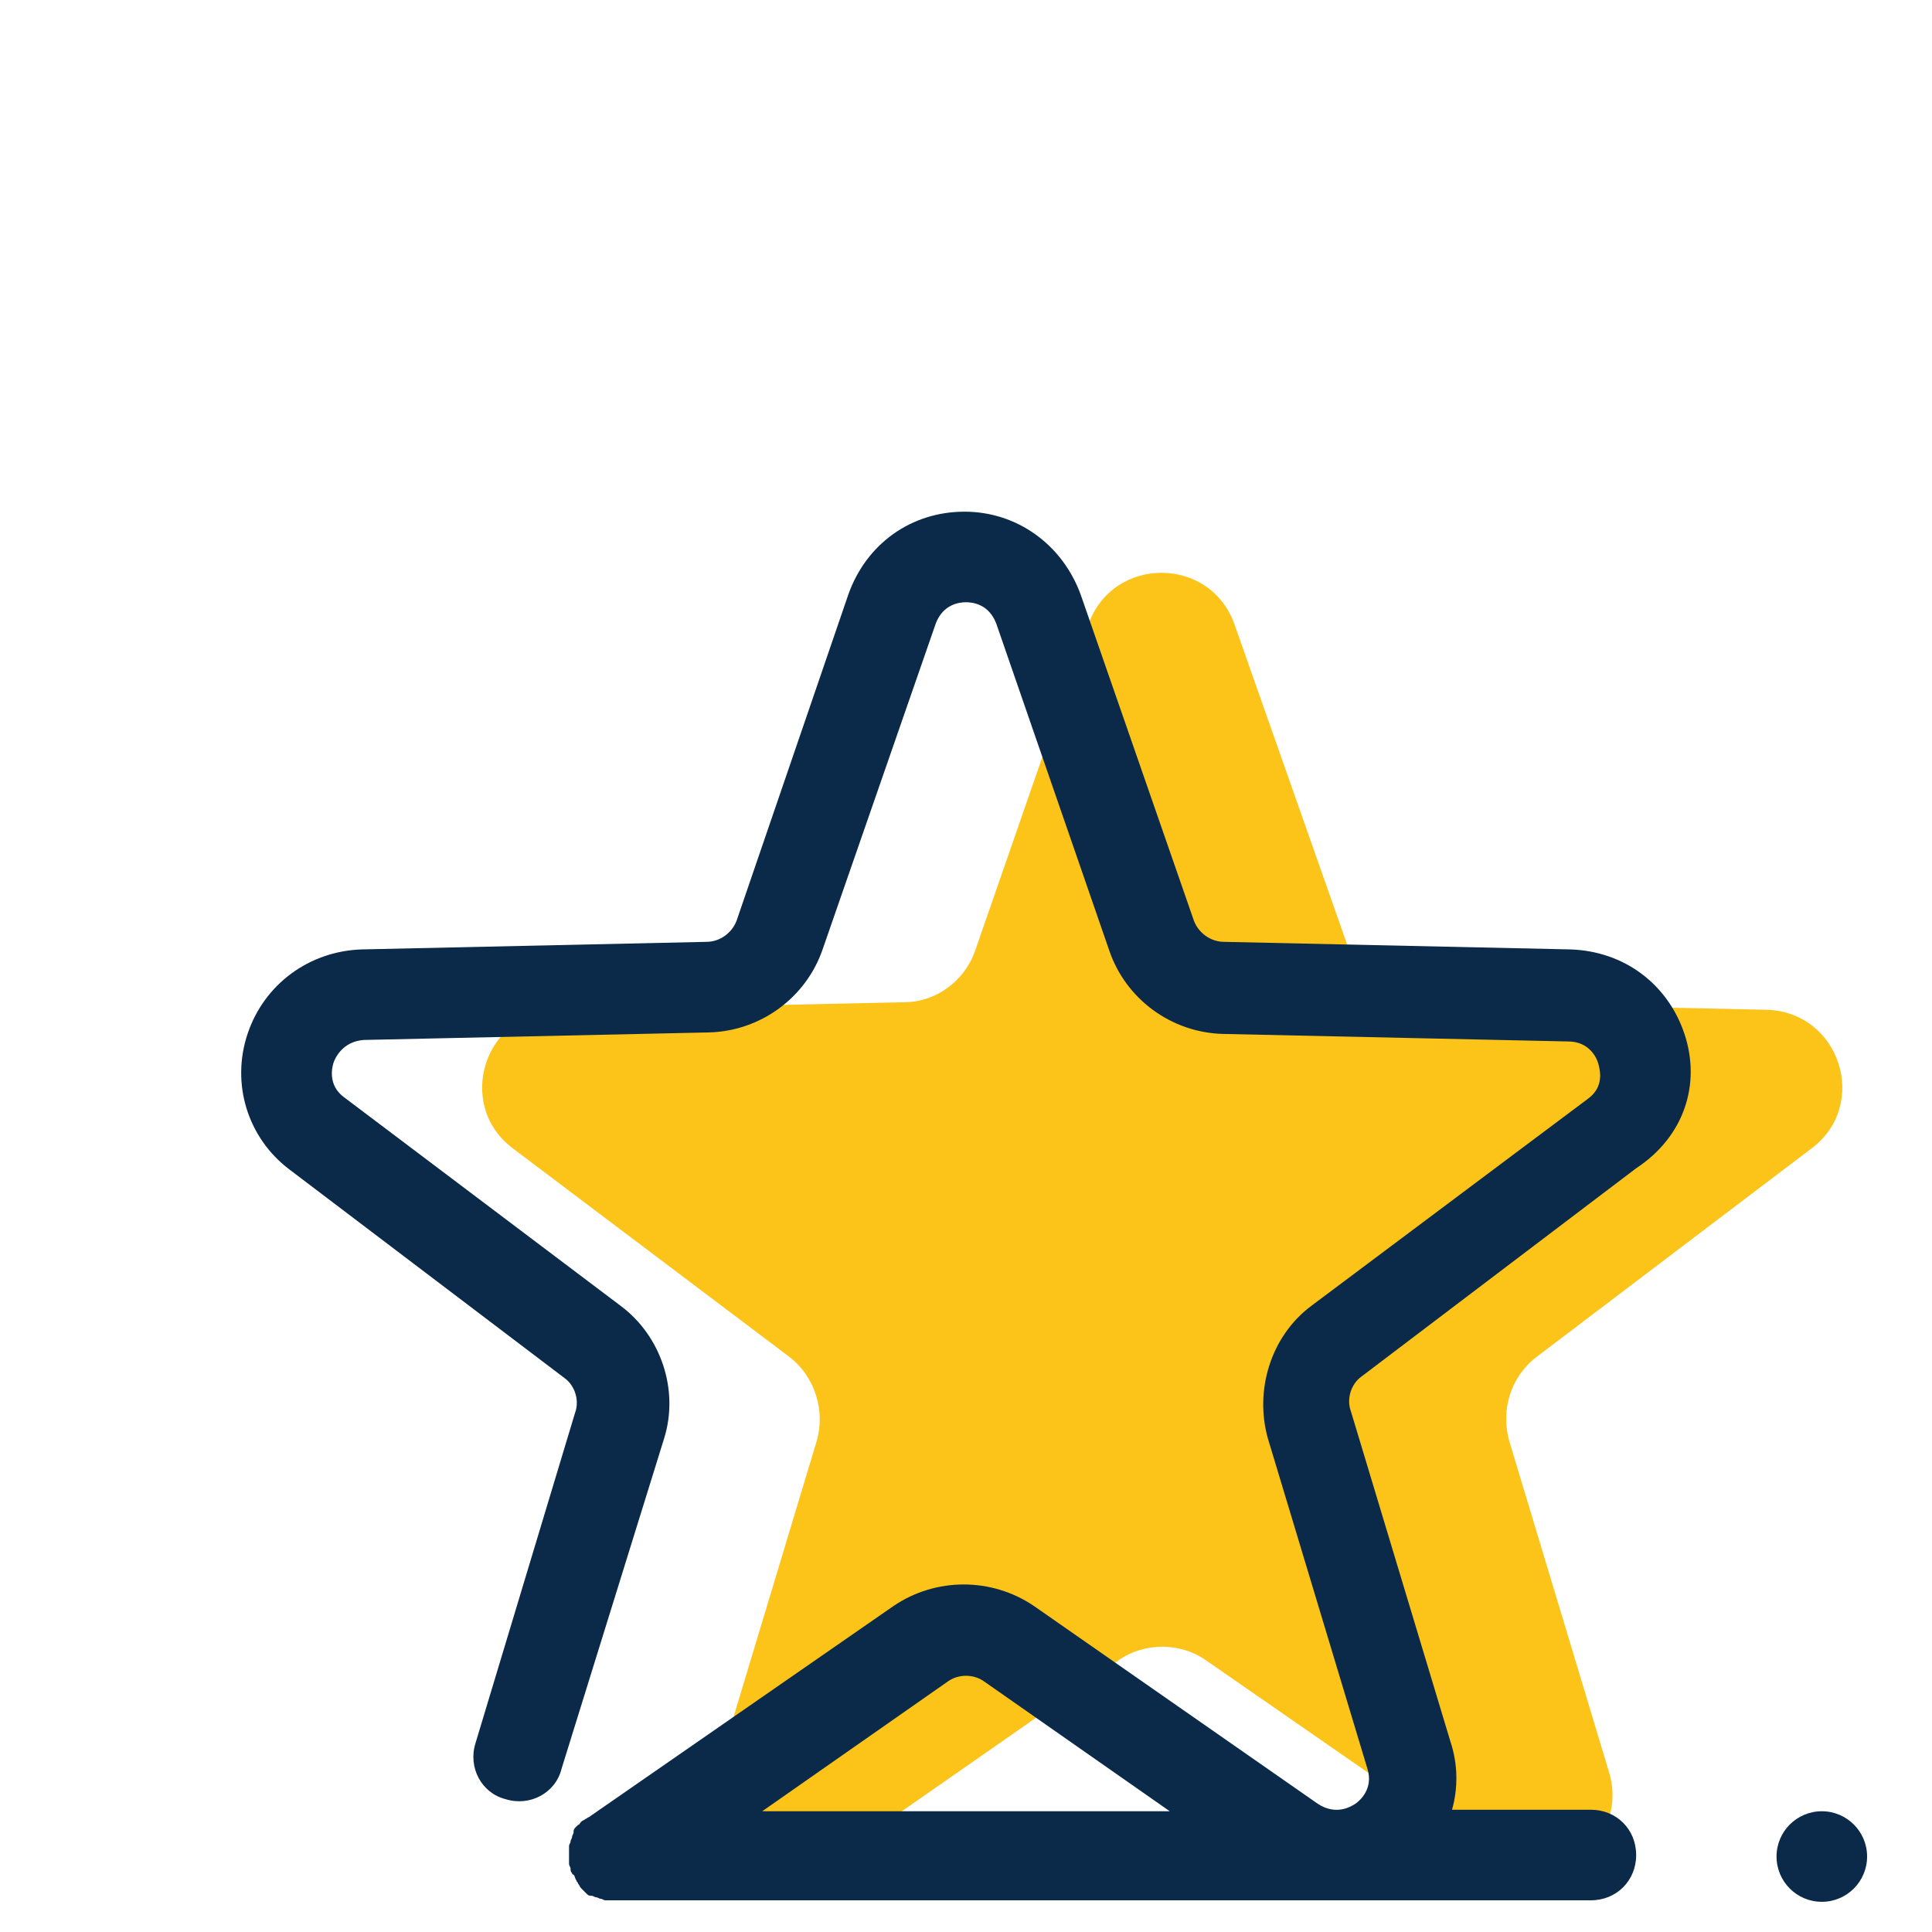
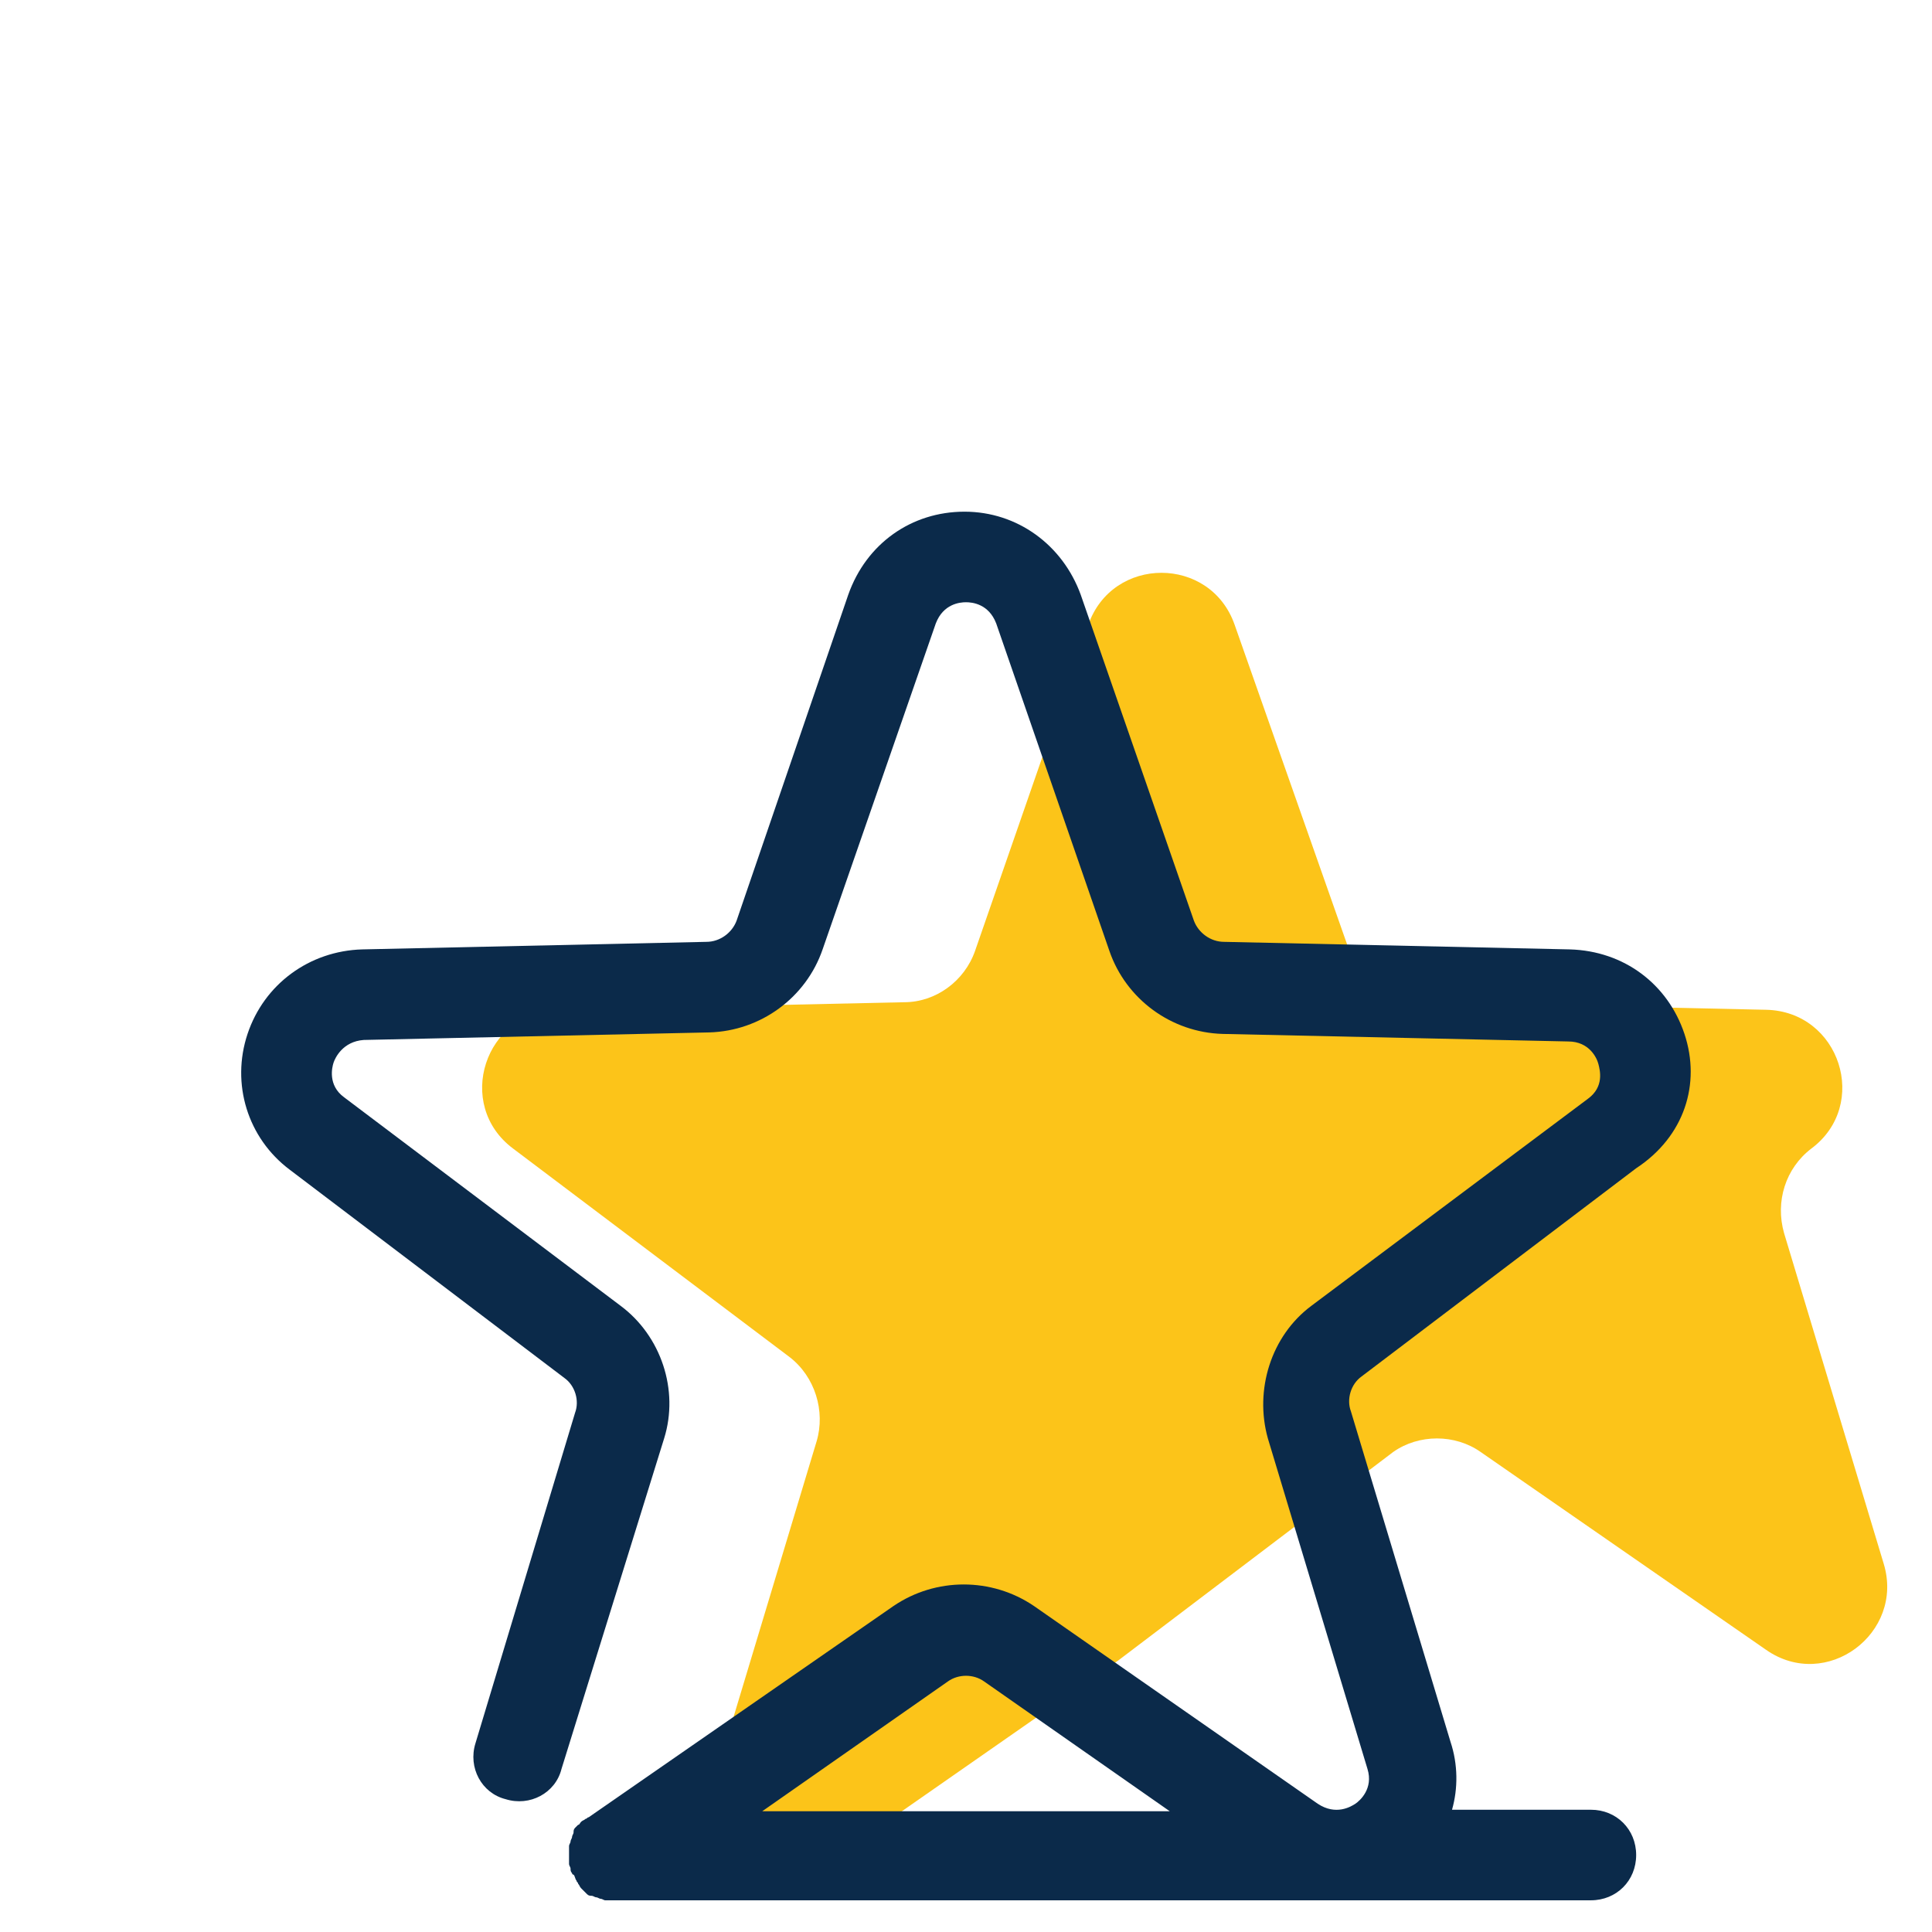
<svg xmlns="http://www.w3.org/2000/svg" viewBox="0,0,256,256" width="128px" height="128px" fill-rule="nonzero">
  <g fill="none" fill-rule="nonzero" stroke="none" stroke-width="1" stroke-linecap="butt" stroke-linejoin="miter" stroke-miterlimit="10" stroke-dasharray="" stroke-dashoffset="0" font-family="none" font-weight="none" font-size="none" text-anchor="none" style="mix-blend-mode: normal">
    <g transform="scale(2,2)">
-       <path d="M61.1,108.7l-18.8,13.1c-4,2.8 -9.2,-1 -7.8,-5.7l6.6,-21.9c0.6,-2 -0.1,-4.3 -1.8,-5.6l-18.3,-13.9c-3.9,-2.9 -1.9,-9.1 3,-9.2l22.9,-0.5c2.1,0 4,-1.4 4.7,-3.4l7.6,-21.6c1.6,-4.6 8.1,-4.6 9.7,0l7.5,21.6c0.7,2 2.6,3.4 4.7,3.4l22.9,0.5c4.9,0.1 6.9,6.3 3,9.2l-18.3,13.9c-1.7,1.3 -2.4,3.5 -1.8,5.6l6.6,21.9c1.4,4.6 -3.8,8.5 -7.8,5.7l-18.8,-13.1c-1.7,-1.3 -4.1,-1.3 -5.8,0z" fill-opacity="0" fill="#ffffff" />
-       <path d="M74.1,110l-18.8,13.1c-4,2.8 -9.2,-1 -7.8,-5.7l6.6,-21.9c0.6,-2 -0.1,-4.3 -1.8,-5.6l-18.3,-13.8c-3.9,-2.9 -1.9,-9.1 3,-9.2l22.9,-0.5c2.1,0 4,-1.4 4.7,-3.4l7.5,-21.6c1.6,-4.6 8.1,-4.6 9.7,0l7.6,21.6c0.7,2 2.6,3.4 4.7,3.4l22.9,0.5c4.9,0.1 6.9,6.3 3,9.2l-18.2,13.8c-1.7,1.3 -2.4,3.5 -1.8,5.6l6.6,21.9c1.4,4.6 -3.8,8.5 -7.8,5.7l-18.9,-13.1c-1.7,-1.2 -4.1,-1.2 -5.8,0z" fill="#fcc419" />
+       <path d="M74.1,110l-18.8,13.1c-4,2.8 -9.2,-1 -7.8,-5.7l6.6,-21.9c0.6,-2 -0.1,-4.3 -1.8,-5.6l-18.3,-13.8c-3.9,-2.9 -1.9,-9.1 3,-9.2l22.9,-0.5c2.1,0 4,-1.4 4.7,-3.4l7.5,-21.6c1.6,-4.6 8.1,-4.6 9.7,0l7.6,21.6c0.7,2 2.6,3.4 4.7,3.4l22.9,0.5c4.9,0.1 6.9,6.3 3,9.2c-1.7,1.3 -2.4,3.5 -1.8,5.6l6.6,21.9c1.4,4.6 -3.8,8.5 -7.8,5.7l-18.9,-13.1c-1.7,-1.2 -4.1,-1.2 -5.8,0z" fill="#fcc419" />
      <path d="M111.6,68.5c-1.1,-3.3 -4,-5.5 -7.6,-5.6l-22.9,-0.5c-0.9,0 -1.7,-0.6 -2,-1.4l-7.5,-21.6c-1.2,-3.3 -4.2,-5.5 -7.7,-5.5v0c-3.5,0 -6.5,2.1 -7.7,5.5l-7.4,21.6c-0.3,0.8 -1.1,1.4 -2,1.4l-22.8,0.5c-3.5,0.1 -6.5,2.3 -7.6,5.6c-1.1,3.3 0,6.9 2.8,9l18.2,13.8c0.7,0.5 1,1.5 0.7,2.3l-6.6,21.9c-0.5,1.6 0.4,3.3 2,3.7c1.6,0.5 3.3,-0.4 3.7,-2l6.8,-21.9c1,-3.2 -0.2,-6.8 -2.9,-8.8l-18.3,-13.8c-1.1,-0.8 -0.8,-2 -0.7,-2.3c0.1,-0.3 0.6,-1.4 2,-1.5l22.9,-0.5c3.4,-0.1 6.4,-2.3 7.5,-5.5l7.5,-21.6c0.5,-1.3 1.6,-1.4 2,-1.4v0c0.4,0 1.5,0.1 2,1.4l7.5,21.7c1.1,3.2 4.1,5.4 7.5,5.5l22.9,0.5c1.4,0 1.9,1.1 2,1.5c0.1,0.4 0.4,1.5 -0.7,2.3l-18.3,13.7c-2.7,2 -3.8,5.6 -2.9,8.8l6.6,21.9c0.4,1.3 -0.5,2.1 -0.8,2.3c-0.3,0.2 -1.3,0.8 -2.5,0l-18.8,-13.1c-2.8,-1.9 -6.5,-1.9 -9.3,0l-20.2,14c-0.1,0 -0.1,0.1 -0.2,0.1c-0.1,0.1 -0.2,0.1 -0.3,0.2c-0.1,0.1 -0.1,0.2 -0.2,0.2c-0.1,0.1 -0.1,0.1 -0.2,0.2c-0.1,0.1 -0.1,0.2 -0.1,0.3c0,0.1 -0.1,0.2 -0.1,0.3c0,0.1 -0.1,0.2 -0.1,0.3c0,0.1 -0.1,0.2 -0.1,0.3c0,0.1 0,0.3 0,0.4c0,0.1 0,0.1 0,0.2v0c0,0.2 0,0.3 0,0.5v0.1c0,0.1 0.1,0.2 0.1,0.3c0,0.1 0,0.2 0.1,0.3c0,0 0,0.1 0.1,0.1c0.1,0.1 0.1,0.3 0.2,0.4v0c0,0.1 0.1,0.1 0.1,0.2c0.1,0.1 0.1,0.2 0.2,0.3c0.1,0.1 0.1,0.1 0.2,0.2c0.1,0.1 0.1,0.1 0.2,0.2c0.1,0.1 0.2,0.1 0.3,0.1c0.1,0 0.2,0.1 0.3,0.1c0.1,0 0.2,0.1 0.3,0.1c0.1,0 0.2,0.1 0.3,0.1c0.1,0 0.2,0 0.3,0c0.1,0 0.2,0 0.2,0h64.8c1.7,0 3,-1.3 3,-3c0,-1.7 -1.3,-3 -3,-3h-9.2c0.4,-1.4 0.4,-3 -0.1,-4.5l-6.6,-21.9c-0.3,-0.8 0,-1.8 0.7,-2.3l18.2,-13.8c3.2,-2.1 4.3,-5.6 3.2,-8.9zM50.5,120l12.3,-8.6c0.7,-0.5 1.7,-0.5 2.4,0l12.3,8.6z" fill="#0b2a4a" />
      <g fill="#0b2a4a">
-         <path d="M120.7,120c-1.657,0 -3,1.343 -3,3c0,1.657 1.343,3 3,3c1.657,0 3,-1.343 3,-3c0,-1.657 -1.343,-3 -3,-3z" />
-       </g>
+         </g>
    </g>
  </g>
</svg>